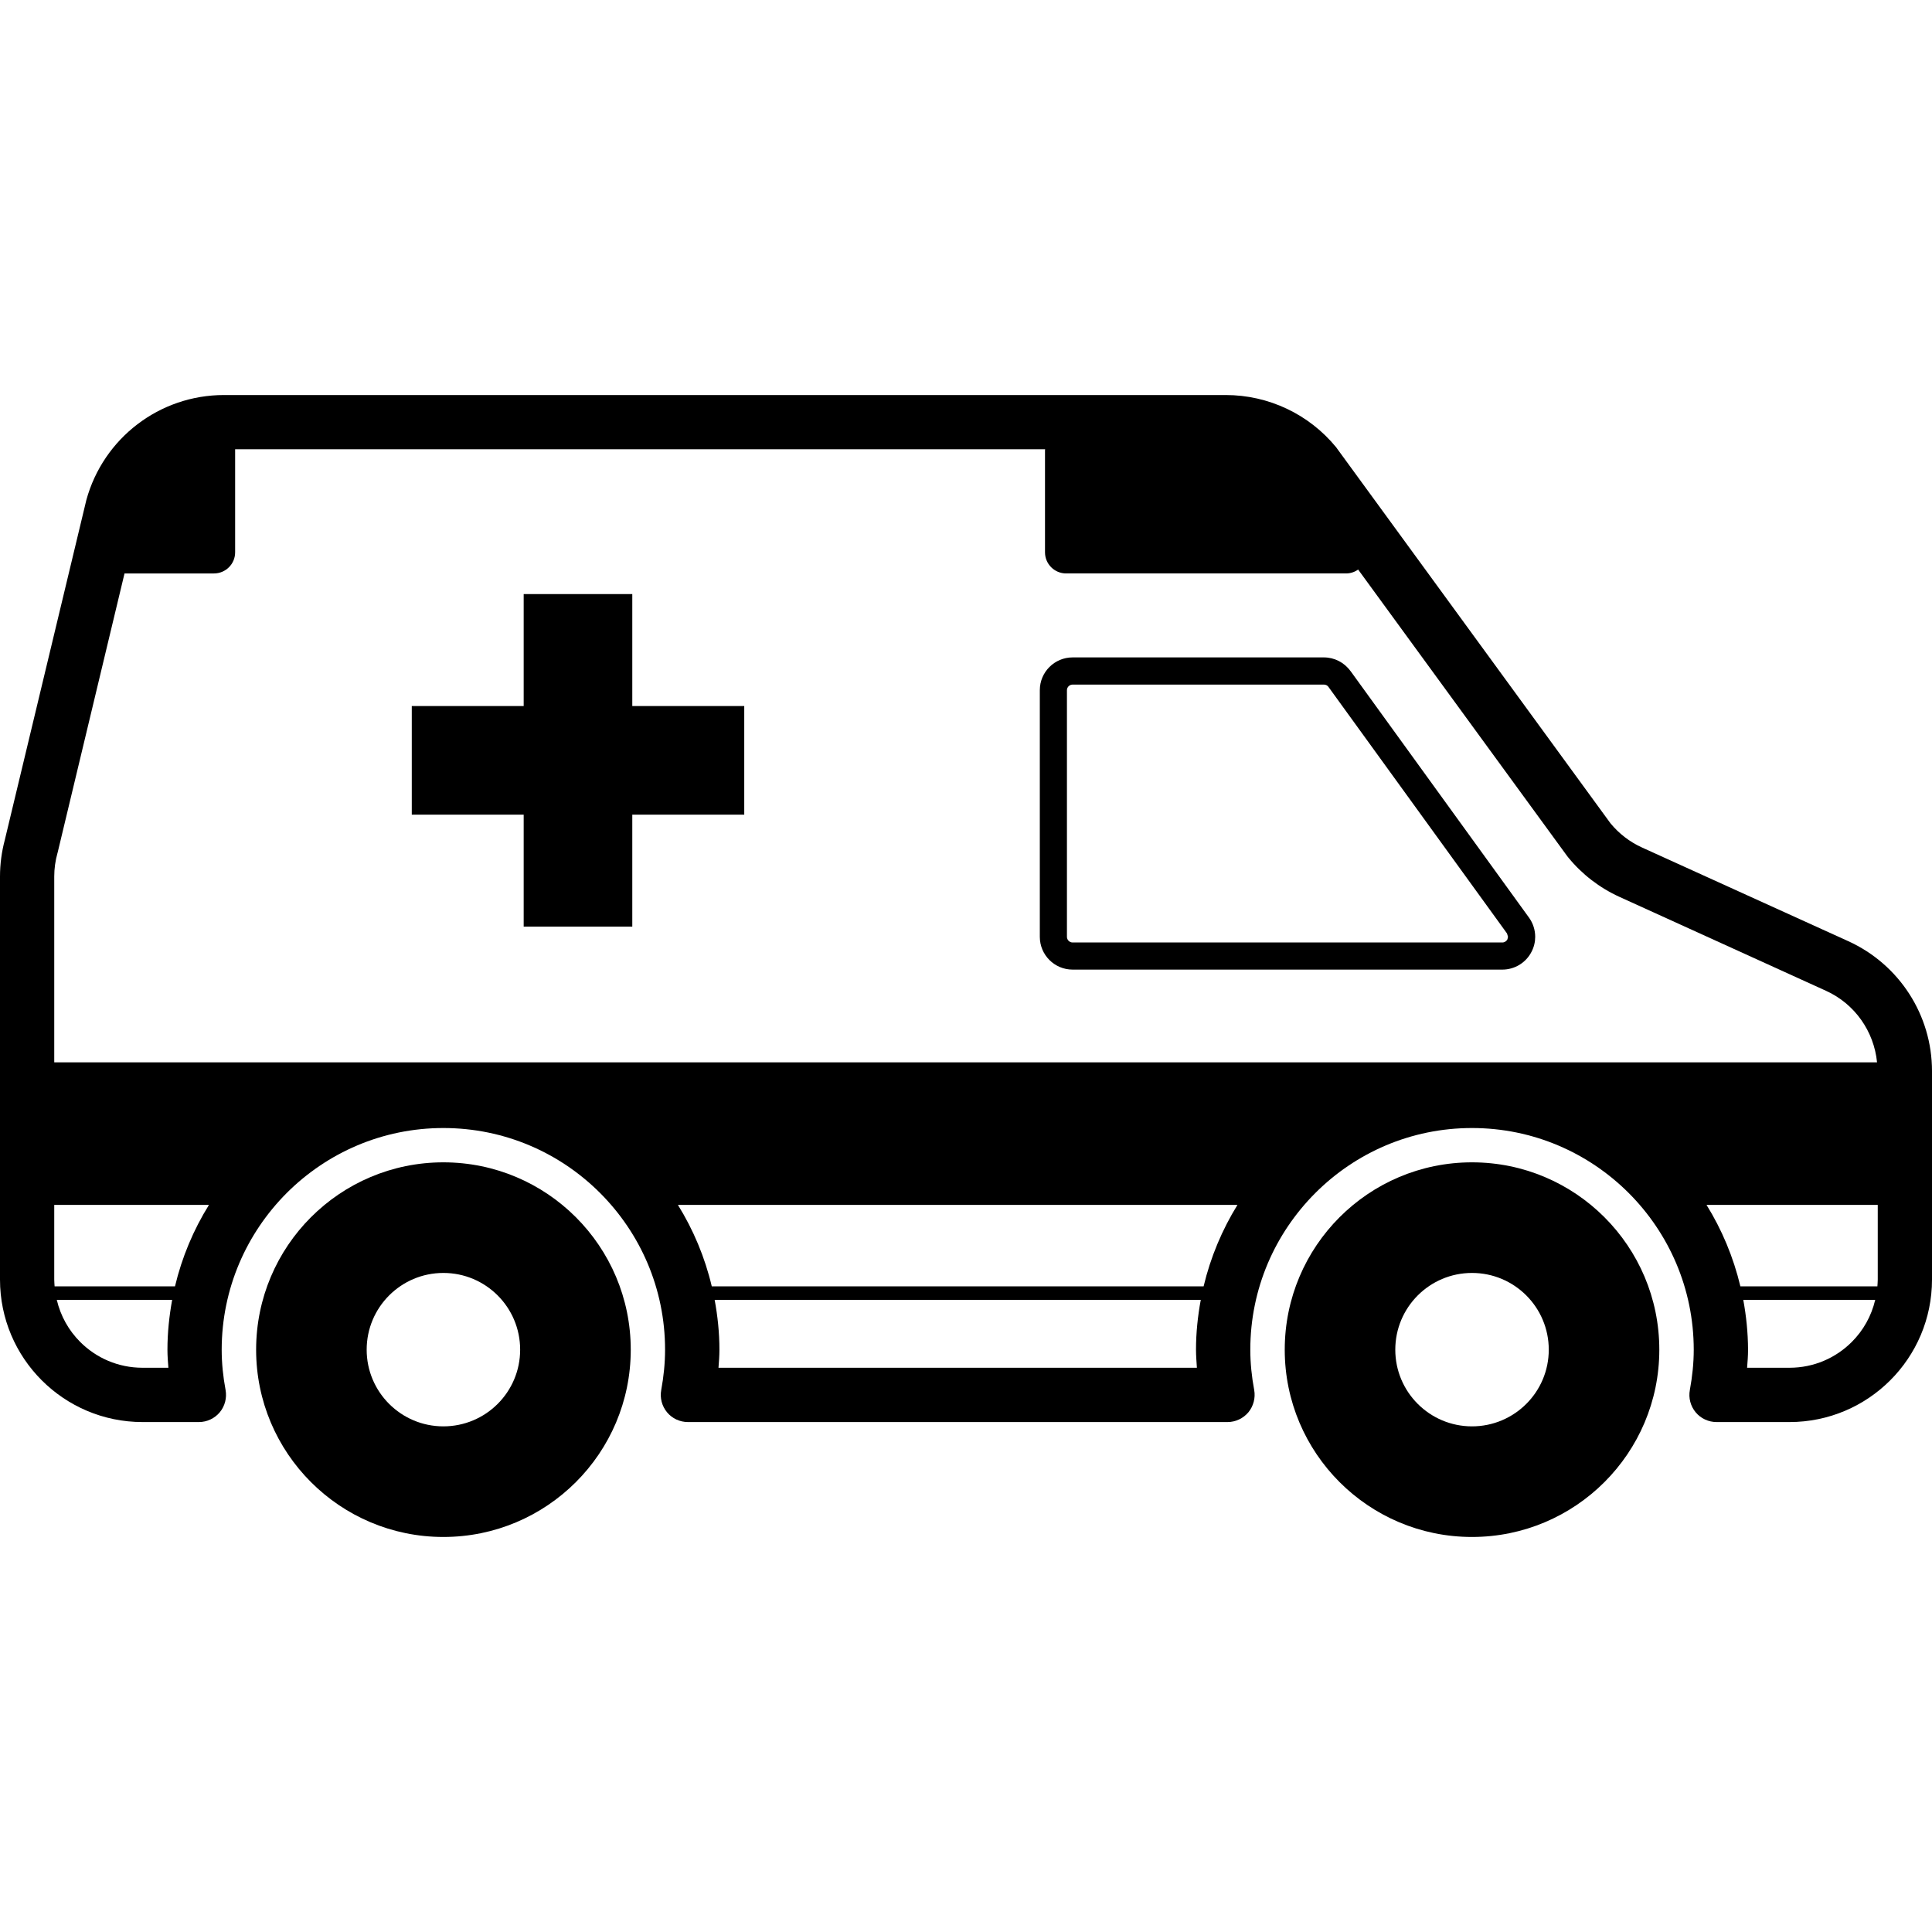
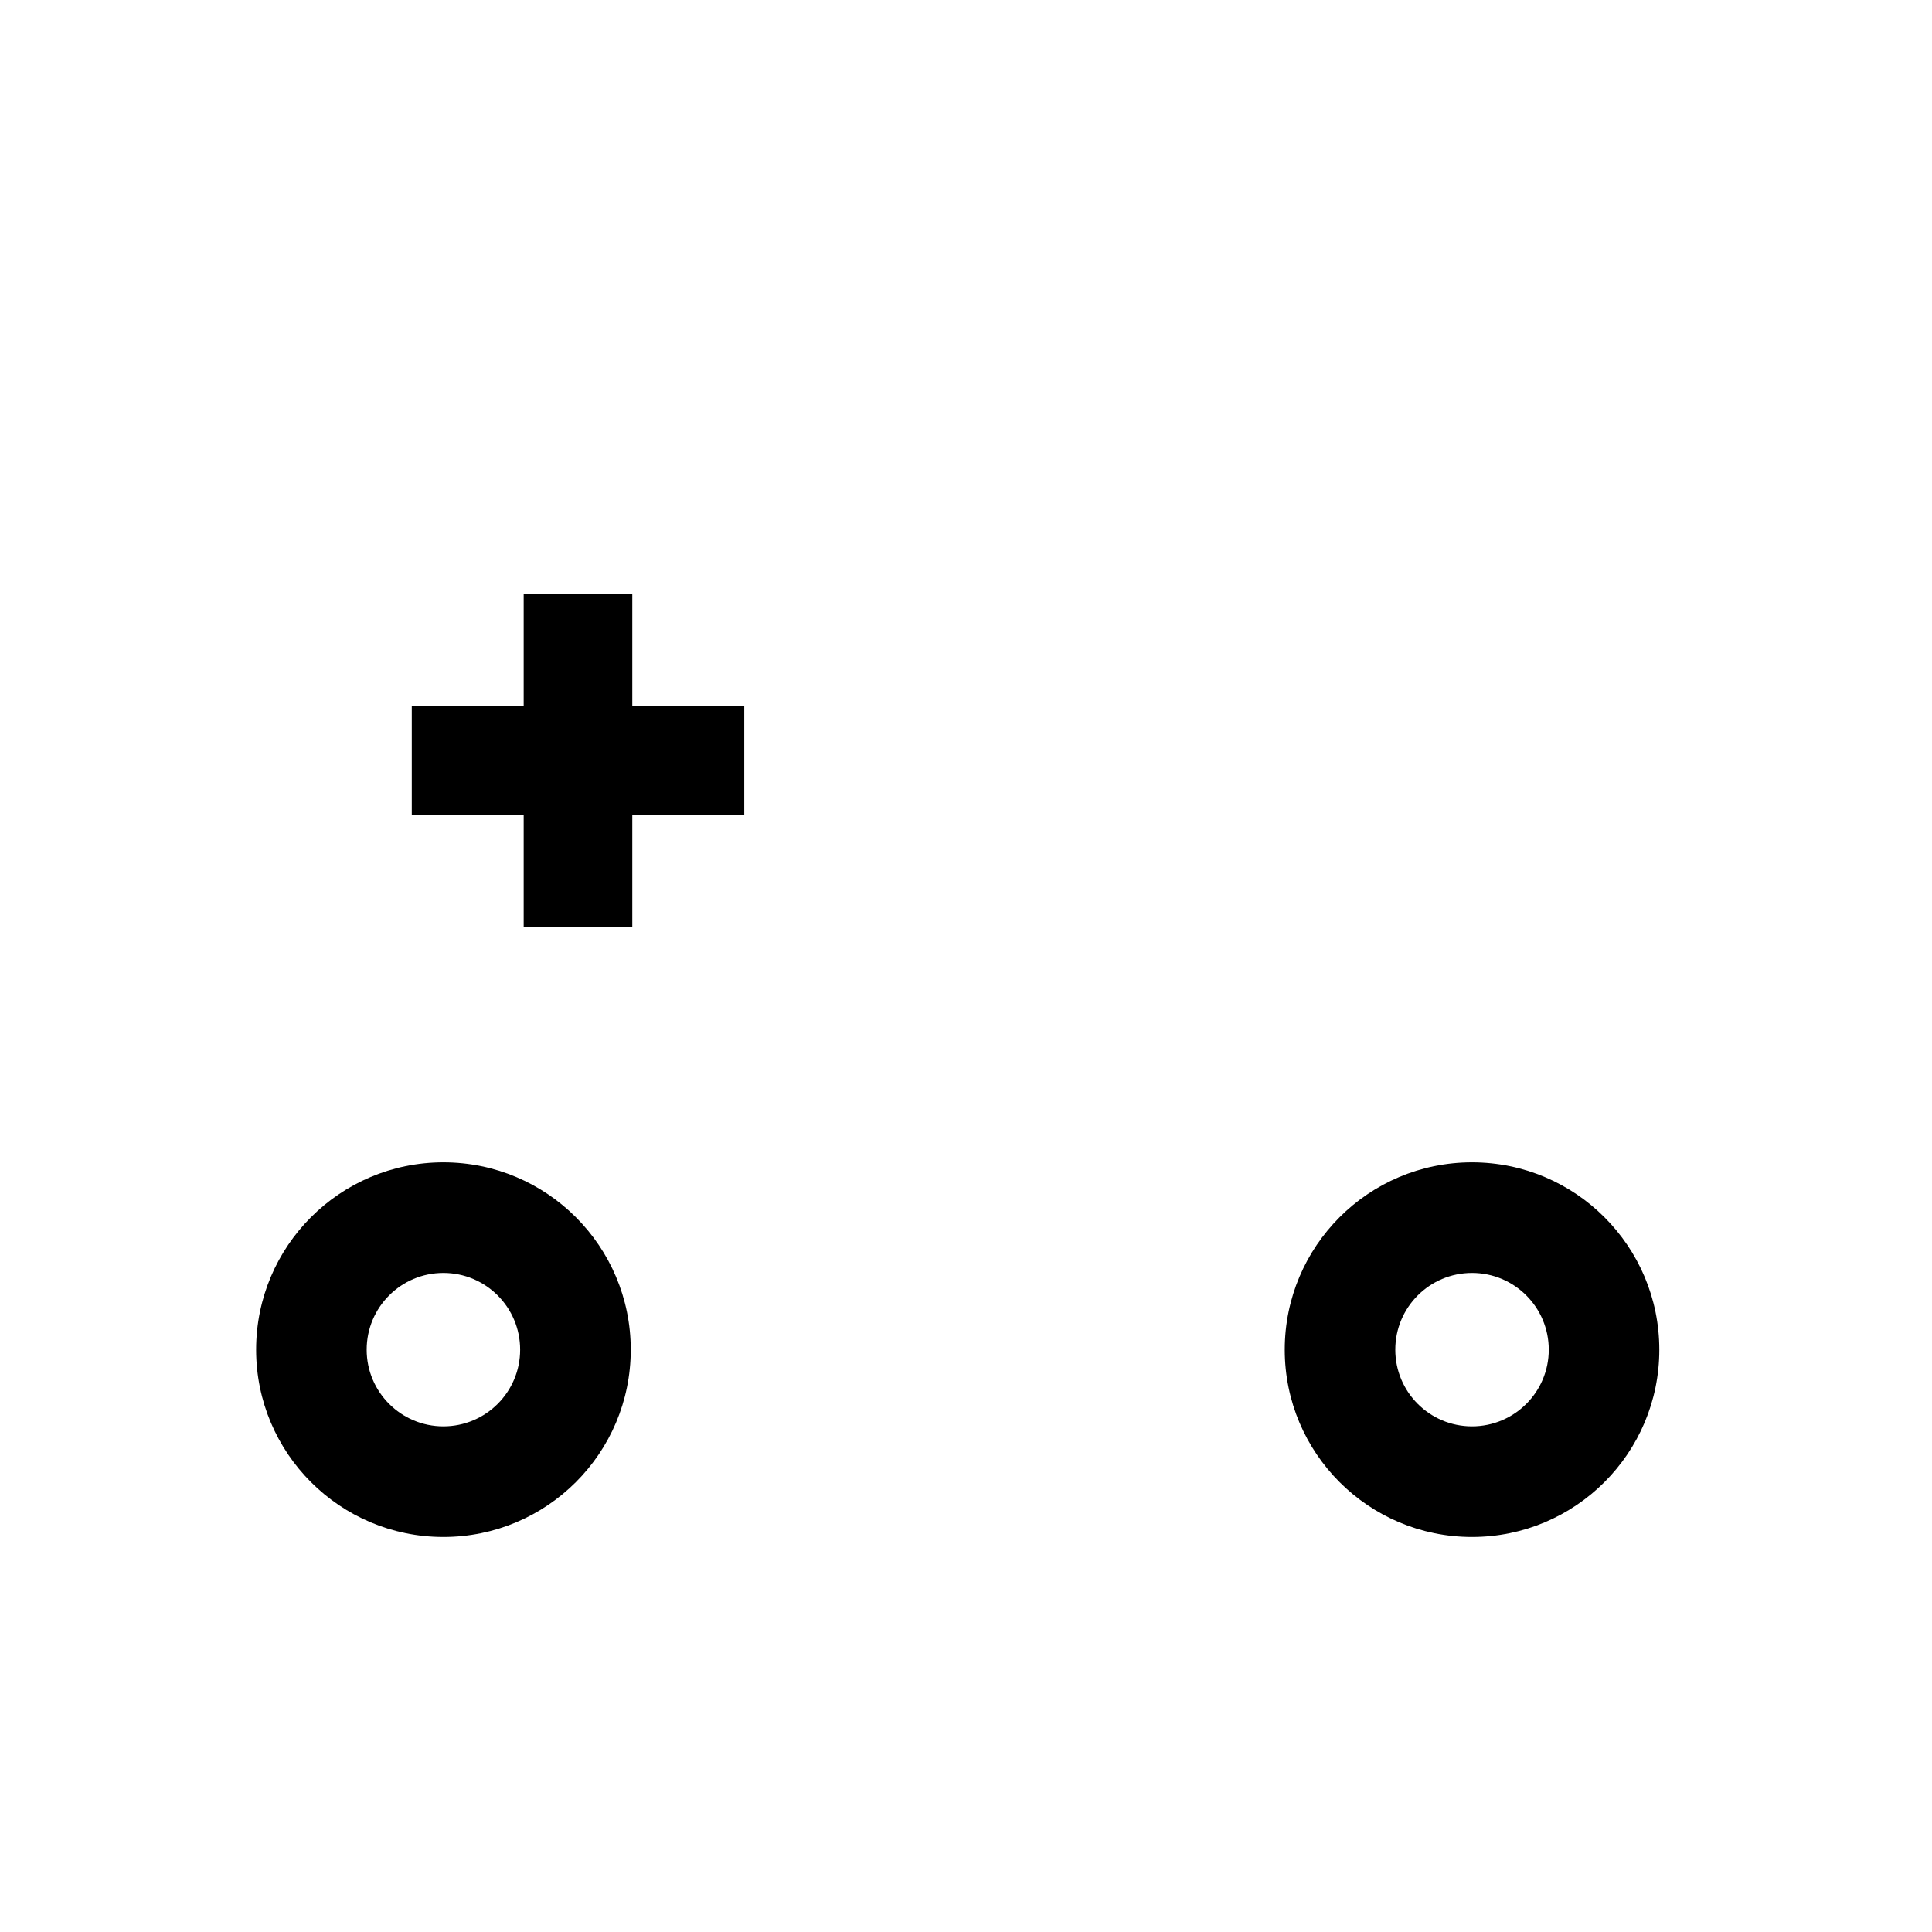
<svg xmlns="http://www.w3.org/2000/svg" id="_x32_" width="800px" height="800px" viewBox="0 0 512 512" xml:space="preserve">
  <style type="text/css">	.st0{fill:#000000;}</style>
  <g>
-     <path class="st0" d="M489.844,249.438l-54.703-24.844c-3.234-1.469-6.078-3.656-8.344-6.406l-72.469-99.328l-0.234-0.328  c-7.188-8.766-17.922-13.844-29.25-13.844h-265.5c-17.047,0-31.969,11.406-36.469,27.844l-0.047,0.203L1.281,222.563l0,0  C0.438,225.719,0,229,0,232.281v106.813c0,20.844,16.906,37.766,37.781,37.766h14.922c2.141,0,4.172-0.953,5.531-2.578  c1.375-1.656,1.922-3.828,1.547-5.922c-0.656-3.516-1.031-7.078-1.031-10.672c0.016-16.219,6.594-30.859,17.234-41.531  c10.672-10.656,25.313-17.219,41.516-17.219c16.219,0,30.875,6.563,41.531,17.219c10.656,10.672,17.219,25.313,17.219,41.531  c0,3.594-0.375,7.156-1.016,10.672c-0.391,2.094,0.172,4.266,1.547,5.922c1.344,1.625,3.391,2.578,5.531,2.578h142.984  c2.141,0,4.156-0.953,5.531-2.578c1.359-1.656,1.922-3.828,1.547-5.922c-0.656-3.516-1.031-7.078-1.031-10.672  c0-16.219,6.578-30.859,17.234-41.531c10.656-10.656,25.297-17.219,41.516-17.219c16.203,0,30.859,6.563,41.531,17.219  c10.656,10.672,17.219,25.313,17.234,41.531c0,3.594-0.391,7.156-1.031,10.672c-0.391,2.094,0.172,4.266,1.547,5.922  c1.344,1.625,3.391,2.578,5.531,2.578h19.313c20.875,0,37.781-16.922,37.781-37.766v-55.25  C512,269.031,503.344,255.594,489.844,249.438z M44.625,362.469h-6.844c-6.469,0-12.281-2.594-16.531-6.844  c-3.031-3.031-5.188-6.844-6.203-11.156h30.578c-0.781,4.313-1.25,8.719-1.25,13.219C44.375,359.313,44.5,360.906,44.625,362.469z   M46.375,340.891H14.469c-0.031-0.609-0.094-1.188-0.094-1.797v-19.781h41C51.281,325.891,48.219,333.156,46.375,340.891z   M317.188,362.469H190.406c0.125-1.594,0.25-3.156,0.25-4.781c0-4.5-0.469-8.906-1.266-13.219h128.828  c-0.797,4.313-1.266,8.719-1.266,13.219C316.953,359.313,317.094,360.875,317.188,362.469z M318.969,340.891H188.625  c-1.828-7.734-4.891-15-8.969-21.578h148.281C323.875,325.891,320.813,333.156,318.969,340.891z M14.375,281.531v-49.25  c0-2.063,0.281-4.156,0.844-6.156l0.063-0.219L33,151.969h23.703c3.094,0,5.609-2.5,5.609-5.594v-27.313h214.656  c0,0.094-0.031,0.188-0.031,0.281v27.031c0,3.094,2.516,5.594,5.594,5.594h74.188c1.172,0,2.281-0.375,3.203-1.031l55.422,75.969  l0.25,0.313c3.656,4.484,8.313,8.063,13.594,10.469l54.703,24.875c7.656,3.469,12.734,10.75,13.547,18.969H14.375z M490.75,355.625  c-4.25,4.25-10.063,6.844-16.531,6.844H463c0.125-1.594,0.25-3.156,0.25-4.781c-0.016-4.5-0.469-8.906-1.266-13.219h34.969  C495.938,348.781,493.781,352.594,490.75,355.625z M497.625,339.094c0,0.609-0.063,1.188-0.094,1.797h-36.313  c-1.844-7.734-4.891-15-8.969-21.578h45.375V339.094z" />
    <path class="st0" d="M117.5,308.031c-27.406,0-49.625,22.234-49.625,49.656c0,27.406,22.219,49.625,49.625,49.625  c27.422,0,49.656-22.219,49.656-49.625C167.156,330.266,144.922,308.031,117.5,308.031z M117.5,378  c-11.219,0-20.328-9.094-20.328-20.313c0-11.25,9.109-20.344,20.328-20.344c11.234,0,20.344,9.094,20.344,20.344  C137.844,368.906,128.734,378,117.5,378z" />
    <path class="st0" d="M390.094,308.031c-27.406,0-49.625,22.234-49.625,49.656c0,27.406,22.219,49.625,49.625,49.625  s49.641-22.219,49.641-49.625C439.734,330.266,417.5,308.031,390.094,308.031z M390.094,378c-11.219,0-20.328-9.094-20.328-20.313  c0-11.25,9.109-20.344,20.328-20.344c11.234,0,20.344,9.094,20.344,20.344C410.438,368.906,401.328,378,390.094,378z" />
-     <path class="st0" d="M357.891,177.813v0.031c-1.625-2.281-4.266-3.625-7.031-3.625H284.25c-4.797,0-8.688,3.891-8.688,8.688v65.359  c0,4.797,3.891,8.688,8.688,8.688h113.891c3.266,0,6.266-1.828,7.734-4.734c0.656-1.25,0.969-2.609,0.969-3.953  c0-1.797-0.563-3.609-1.656-5.109L357.891,177.813z M399.484,248.938c-0.266,0.5-0.766,0.828-1.344,0.828H284.25  c-0.813,0-1.5-0.672-1.5-1.5v-65.359c0-0.813,0.688-1.484,1.5-1.484h66.609c0.484,0,0.938,0.234,1.203,0.609v0.016l47.313,65.328  l0.266,0.891L399.484,248.938z" />
    <polygon class="st0" points="167.563,157.438 138.781,157.438 138.781,187.109 109.125,187.109 109.125,215.891 138.781,215.891   138.781,245.563 167.563,245.563 167.563,215.891 197.234,215.891 197.234,187.109 167.563,187.109  " />
  </g>
</svg>